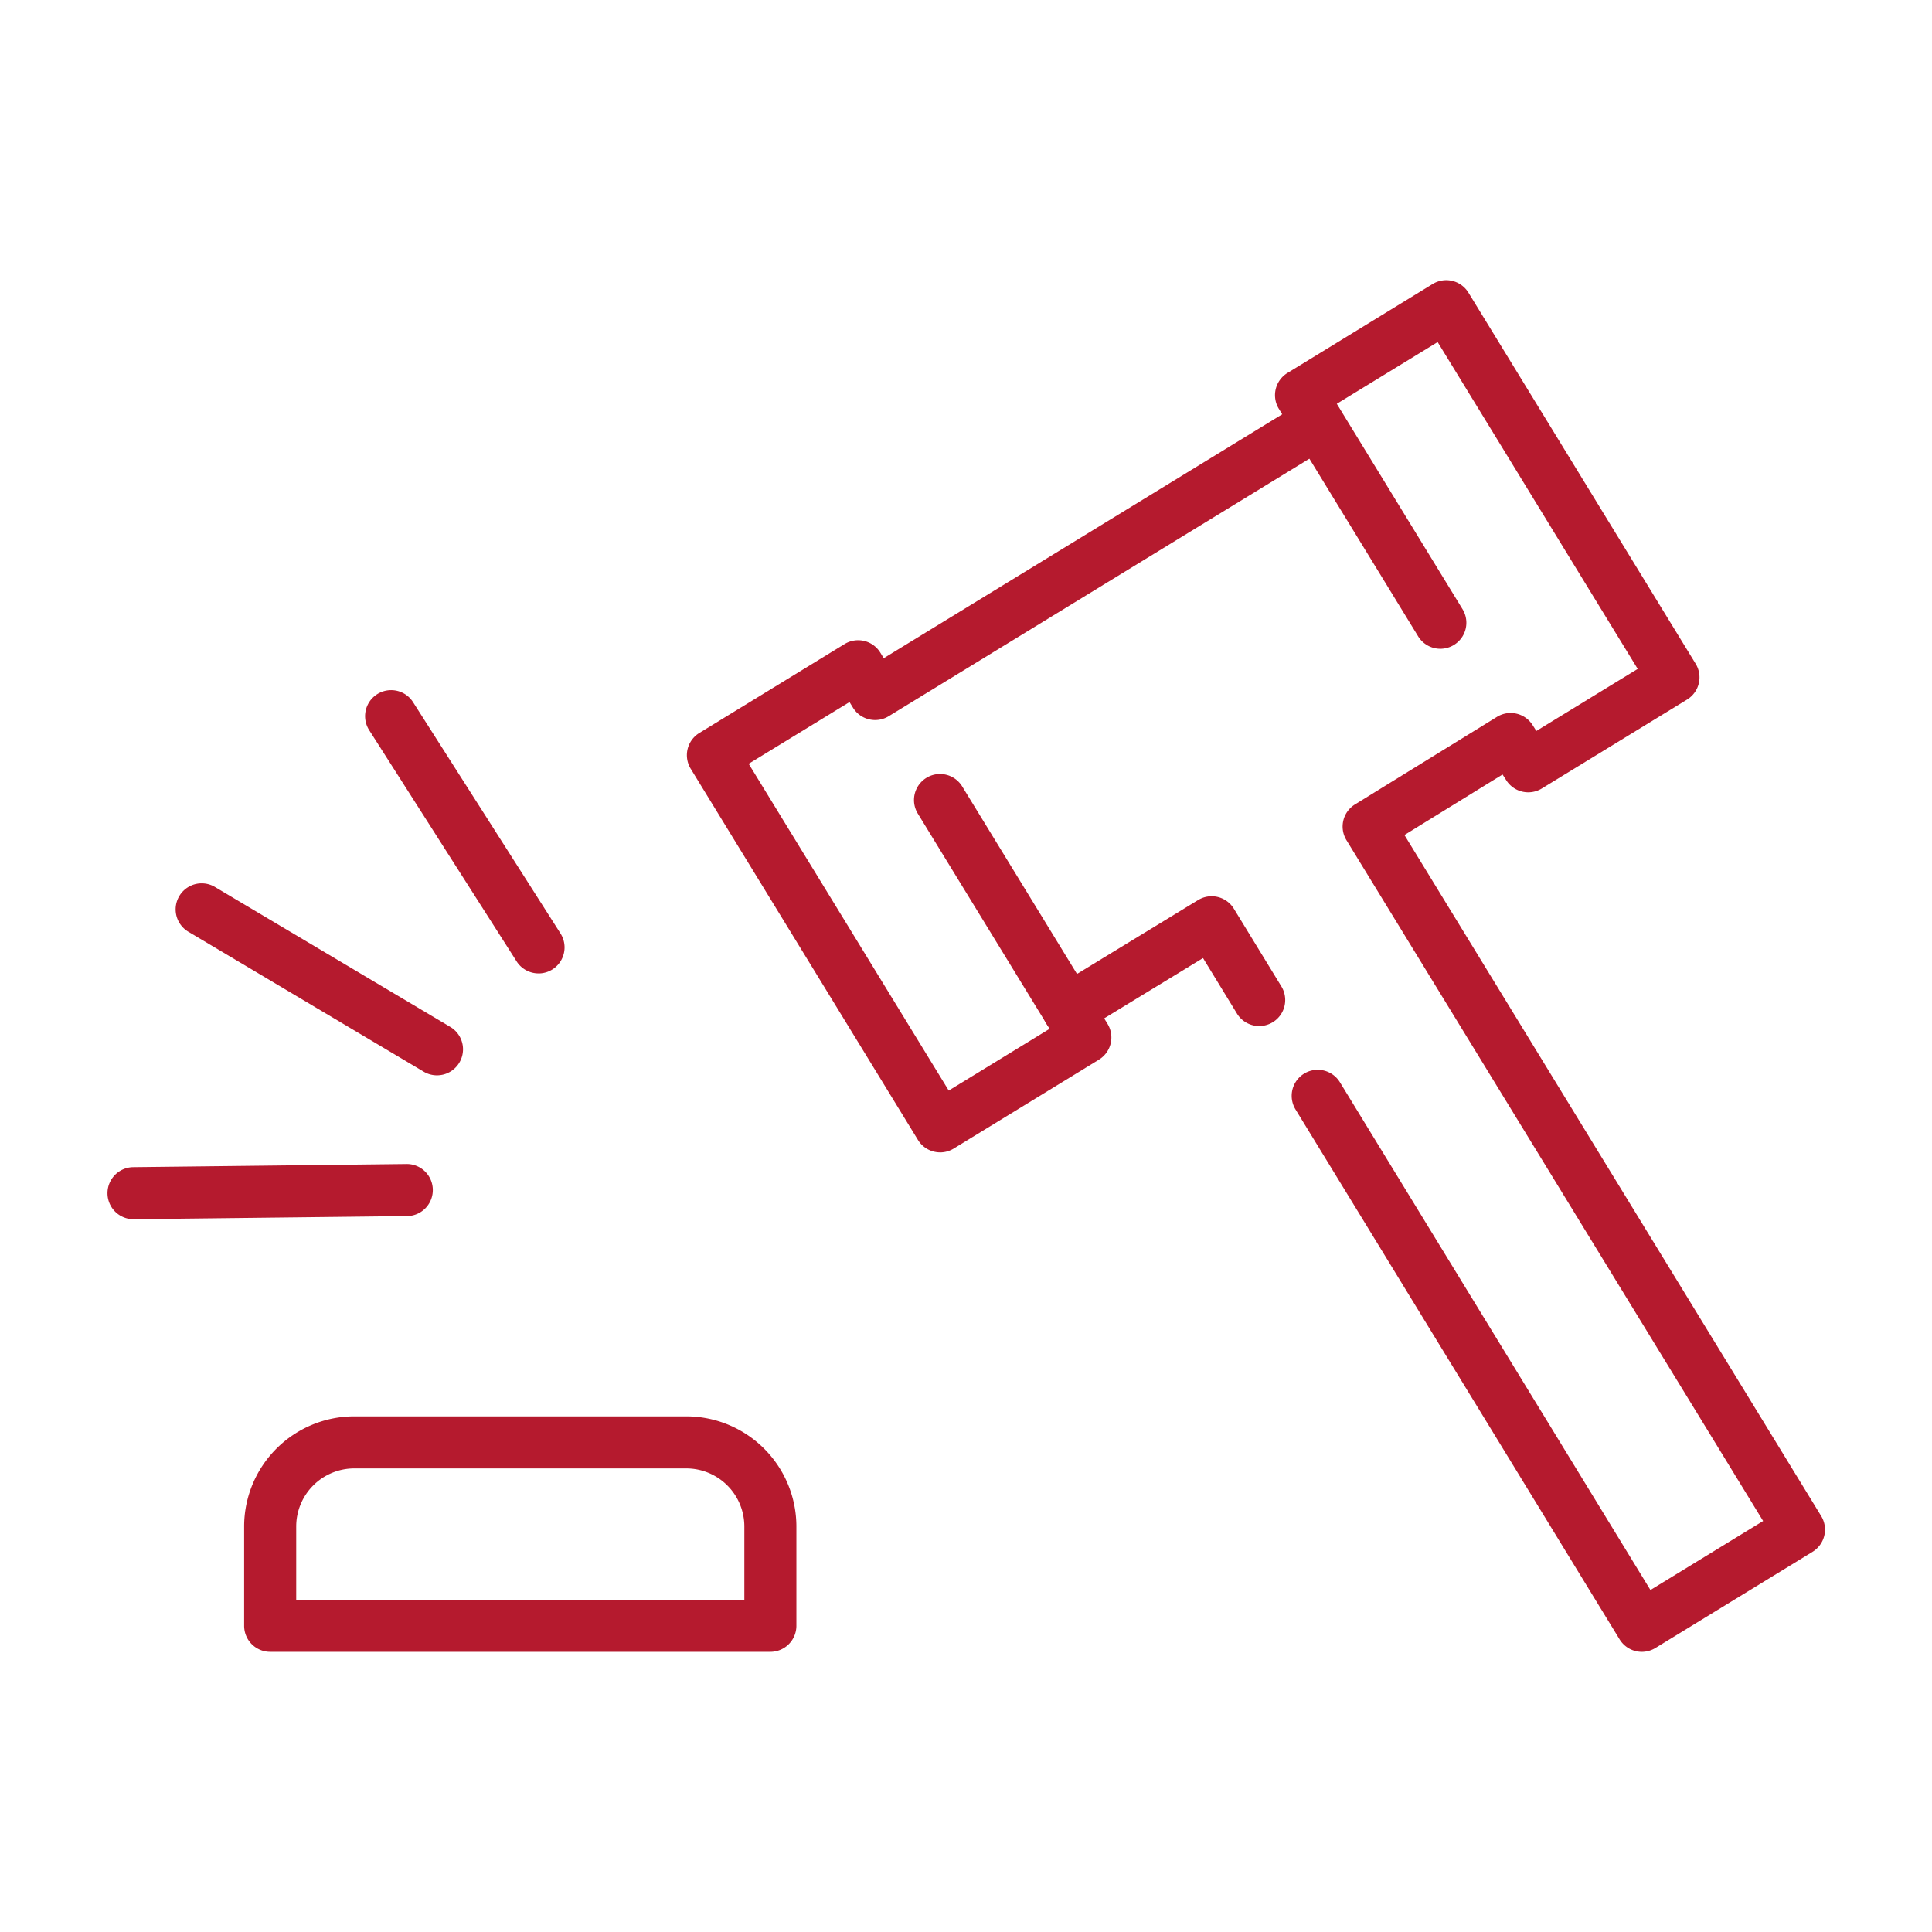
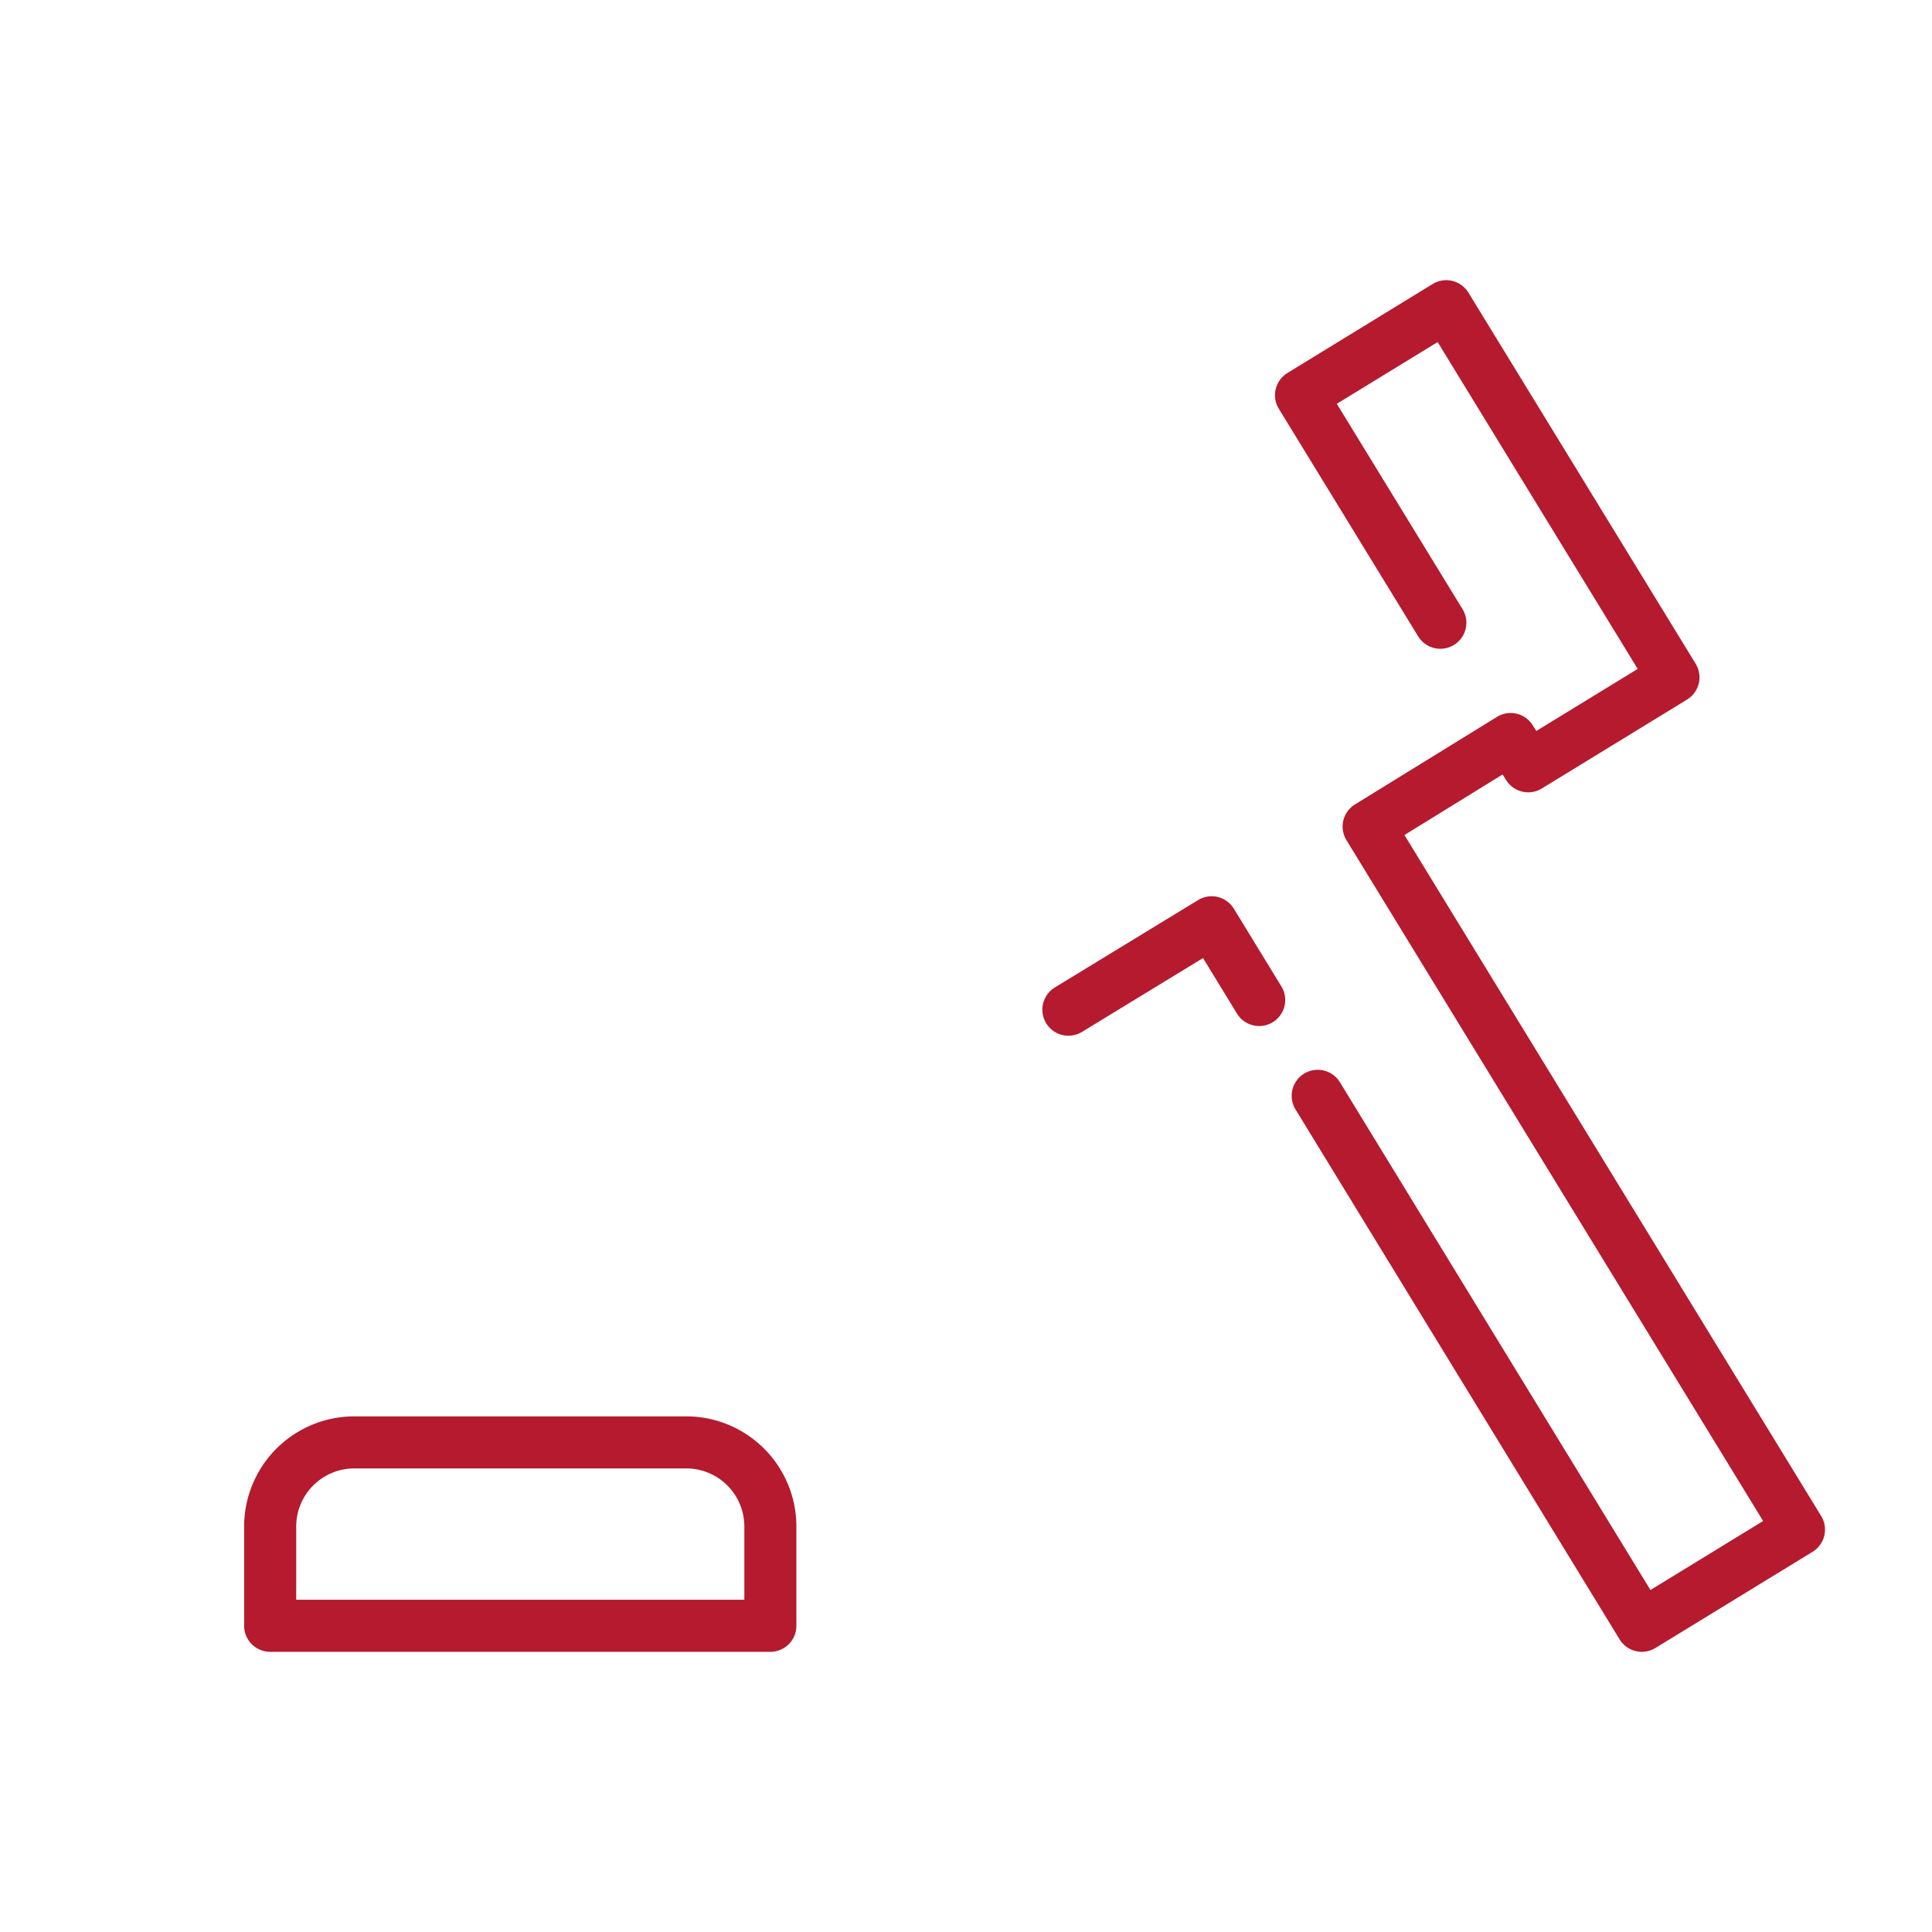
<svg xmlns="http://www.w3.org/2000/svg" width="128" height="128" viewBox="0 0 128 128">
  <defs>
    <clipPath id="clip-path">
      <rect id="Rectangle_276" data-name="Rectangle 276" width="113.816" height="90.875" fill="#b51a2e" />
    </clipPath>
  </defs>
  <g id="icon-compliance" transform="translate(0.092 -0.321)">
    <g id="Group_5092" data-name="Group 5092" transform="translate(7)">
      <g id="Group_5092-inner" data-name="Group 5092-inner" transform="translate(0 18.884)">
        <g id="Group_5091" data-name="Group 5091" clip-path="url(#clip-path)">
-           <path id="Path_5489" data-name="Path 5489" d="M128.164,72.487a1.723,1.723,0,0,1-1.472-.825l-15.054-24.59a1.724,1.724,0,0,1,.57-2.371l9.622-5.891a1.724,1.724,0,0,1,2.371.57l.225.367L152.277,22.7a1.724,1.724,0,0,1,1.8,2.941L124.756,43.589a1.724,1.724,0,0,1-2.372-.57l-.225-.367-6.681,4.09,13.254,21.649,6.681-4.09-8.729-14.258a1.724,1.724,0,0,1,2.941-1.8l9.629,15.729a1.725,1.725,0,0,1-.57,2.371l-9.622,5.891a1.719,1.719,0,0,1-.9.254" transform="translate(-72.968 -14.702)" fill="#b51a2e" />
          <path id="Path_5490" data-name="Path 5490" d="M181.4,127.588a1.725,1.725,0,0,1-.9-3.2l9.487-5.787a1.725,1.725,0,0,1,2.369.572l3.149,5.149a1.724,1.724,0,1,1-2.942,1.8l-2.25-3.679-8.016,4.891a1.716,1.716,0,0,1-.9.252" transform="translate(-117.702 -77.532)" fill="#b51a2e" />
          <path id="Path_5491" data-name="Path 5491" d="M248.659,90.875a1.725,1.725,0,0,1-1.471-.825L225.715,54.939a1.724,1.724,0,1,1,2.942-1.8L249.23,86.779l7.466-4.571L229.09,37.1a1.724,1.724,0,0,1,.566-2.368l9.405-5.8a1.724,1.724,0,0,1,2.355.533l.255.4,6.715-4.111L235.132,4.1l-6.681,4.09,8.33,13.606a1.724,1.724,0,1,1-2.941,1.8l-9.23-15.077a1.725,1.725,0,0,1,.57-2.371L234.8.254a1.724,1.724,0,0,1,2.371.57l15.055,24.59a1.725,1.725,0,0,1-.57,2.371l-9.622,5.891a1.724,1.724,0,0,1-2.35-.536l-.252-.391-6.5,4.011,27.609,45.117a1.724,1.724,0,0,1-.57,2.371L249.56,90.621a1.728,1.728,0,0,1-.9.254" transform="translate(-146.976 0)" fill="#b51a2e" />
          <path id="Path_5492" data-name="Path 5492" d="M61.2,233.854H28.058a1.724,1.724,0,0,1-1.724-1.724v-6.58a7.3,7.3,0,0,1,7.294-7.295h22a7.3,7.3,0,0,1,7.294,7.295v6.58a1.724,1.724,0,0,1-1.724,1.724m-31.414-3.449h29.69V225.55a3.85,3.85,0,0,0-3.845-3.846h-22a3.85,3.85,0,0,0-3.845,3.846Z" transform="translate(-17.251 -142.98)" fill="#b51a2e" />
-           <path id="Path_5493" data-name="Path 5493" d="M30.445,128.555a1.717,1.717,0,0,1-.879-.242l-15.615-9.284a1.725,1.725,0,0,1,1.763-2.965l15.615,9.284a1.725,1.725,0,0,1-.883,3.207" transform="translate(-8.587 -75.875)" fill="#b51a2e" />
-           <path id="Path_5494" data-name="Path 5494" d="M1.724,173.435a1.725,1.725,0,0,1-.02-3.449l18.165-.209h.02a1.725,1.725,0,0,1,.02,3.449l-18.165.209Z" transform="translate(0 -111.221)" fill="#b51a2e" />
-           <path id="Path_5495" data-name="Path 5495" d="M61.062,97.515a1.723,1.723,0,0,1-1.456-.8L49.841,81.4a1.724,1.724,0,1,1,2.908-1.854l9.765,15.319a1.724,1.724,0,0,1-1.452,2.652" transform="translate(-32.474 -51.588)" fill="#b51a2e" />
        </g>
      </g>
      <rect id="Group_5092-area" data-name="Group 5092-area" width="128" height="128" transform="translate(-7.092 0.321)" fill="none" />
    </g>
  </g>
</svg>